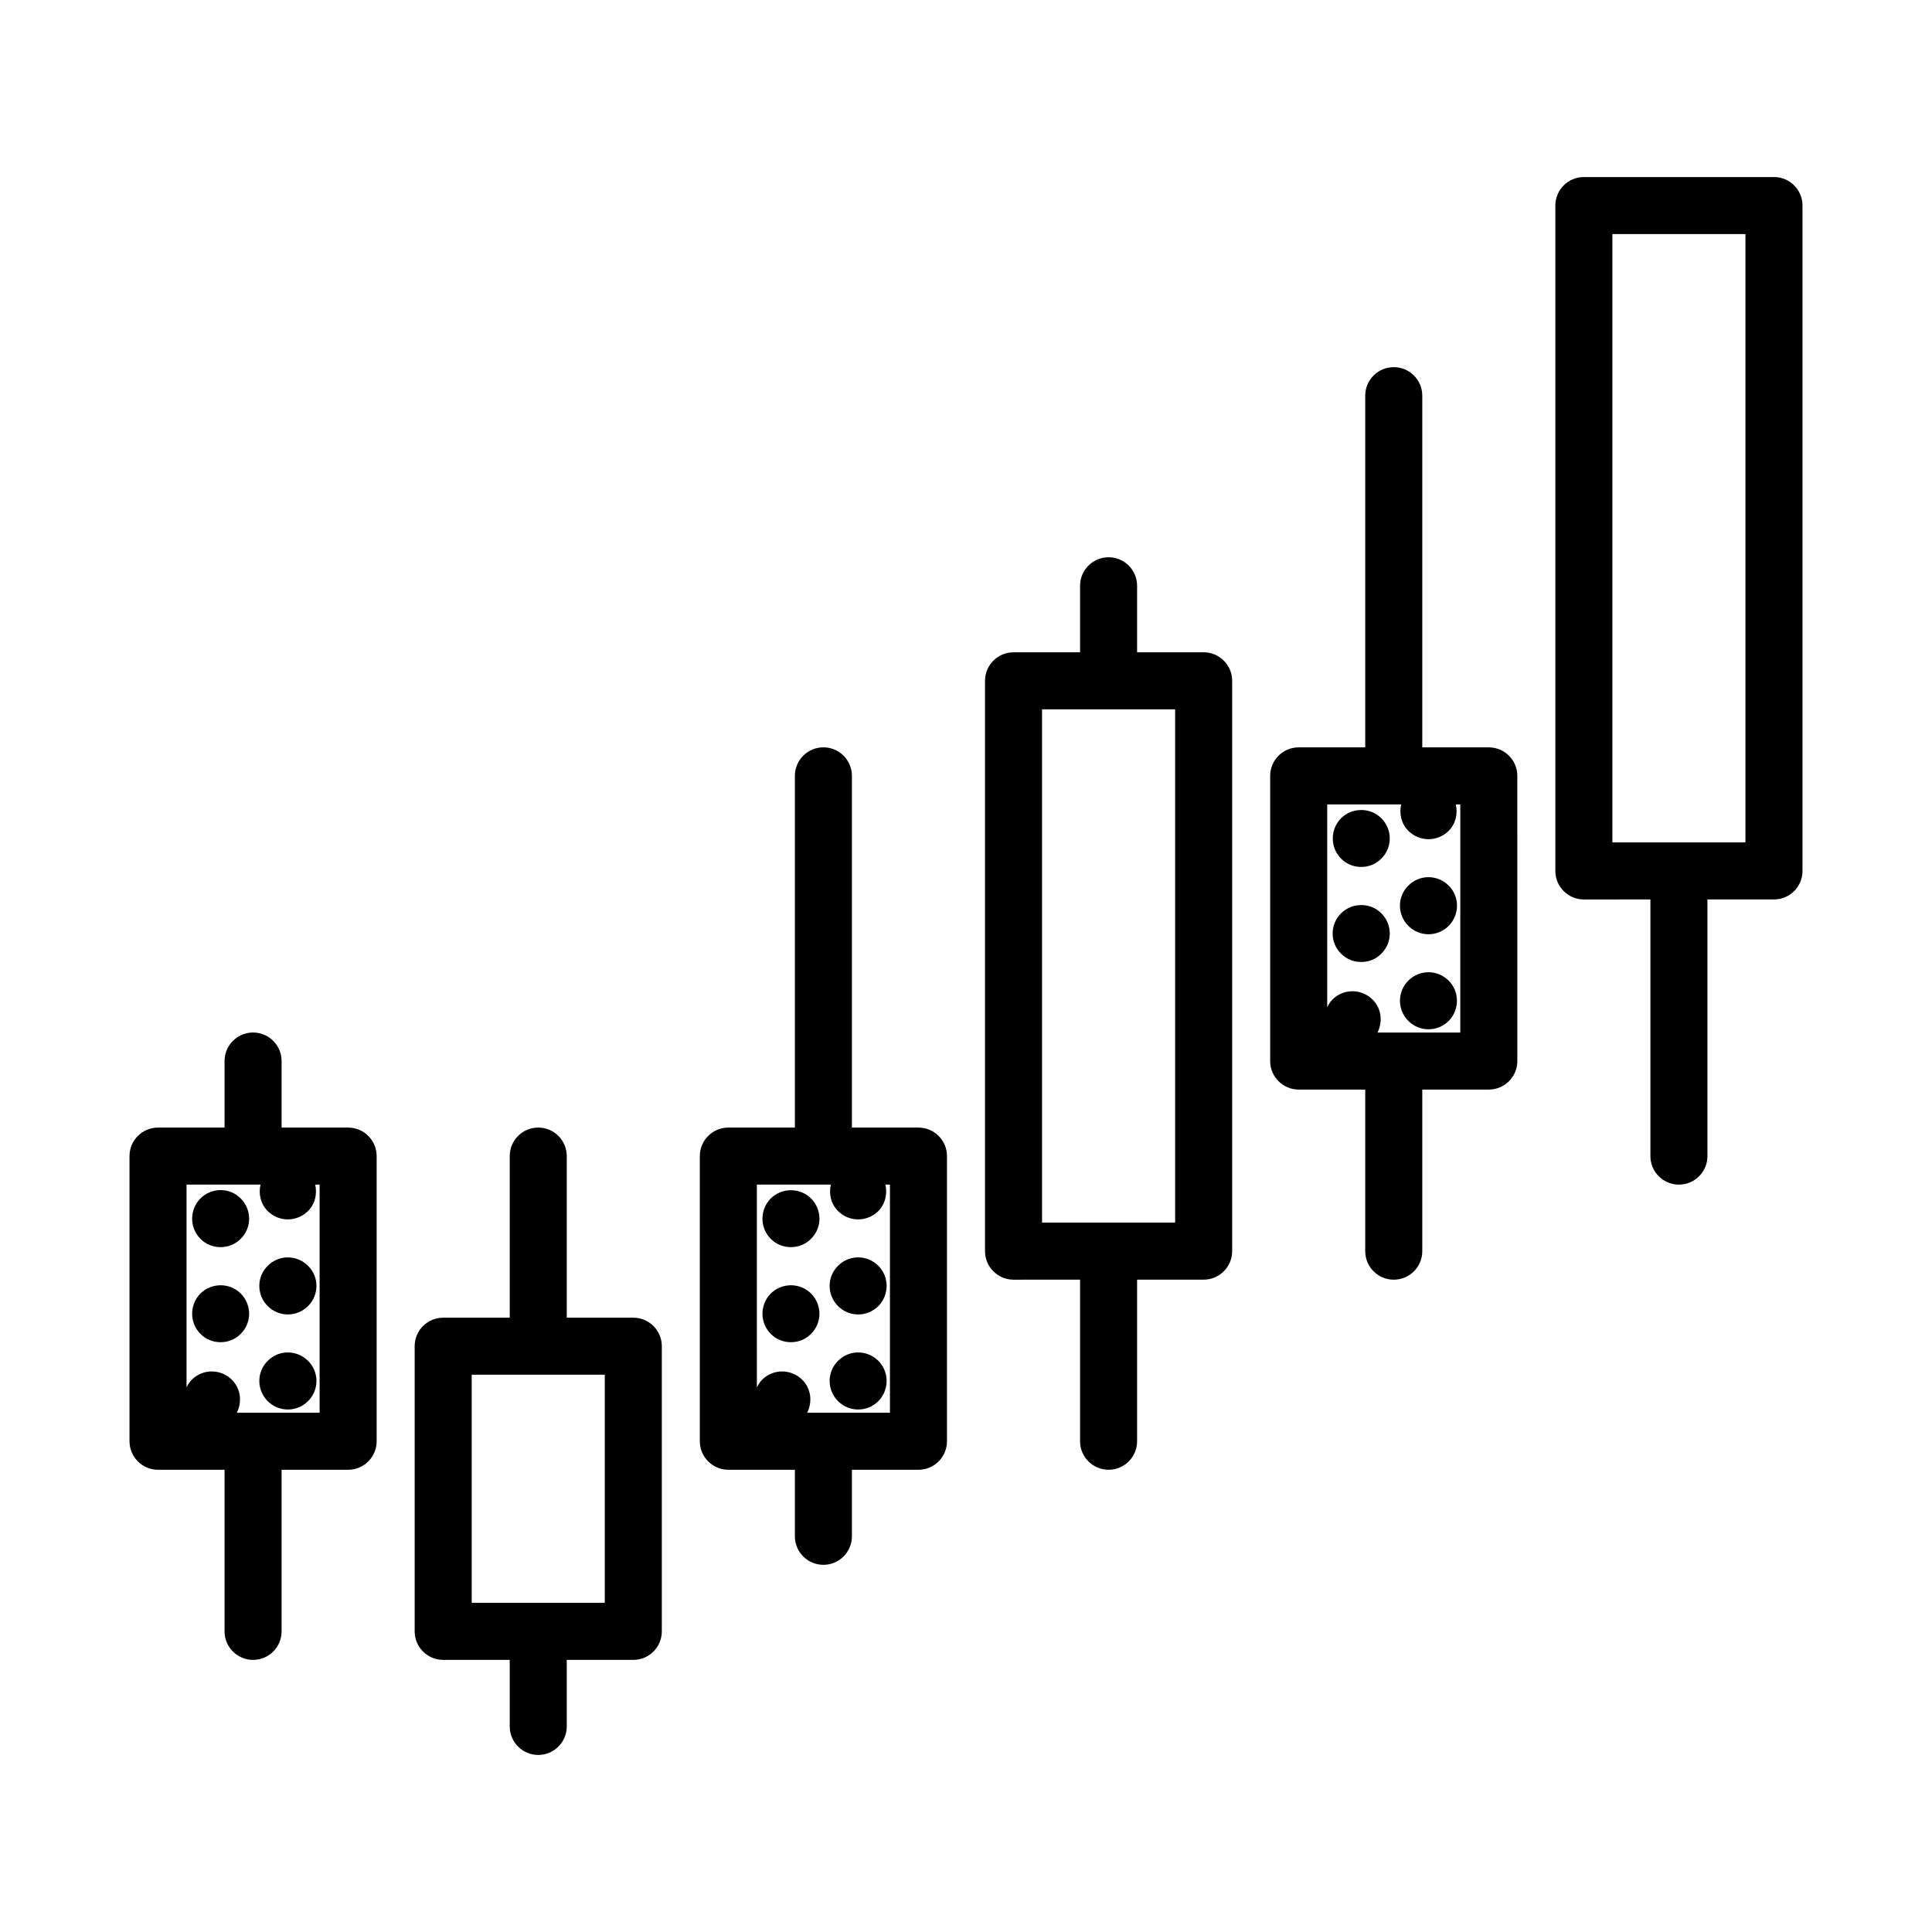
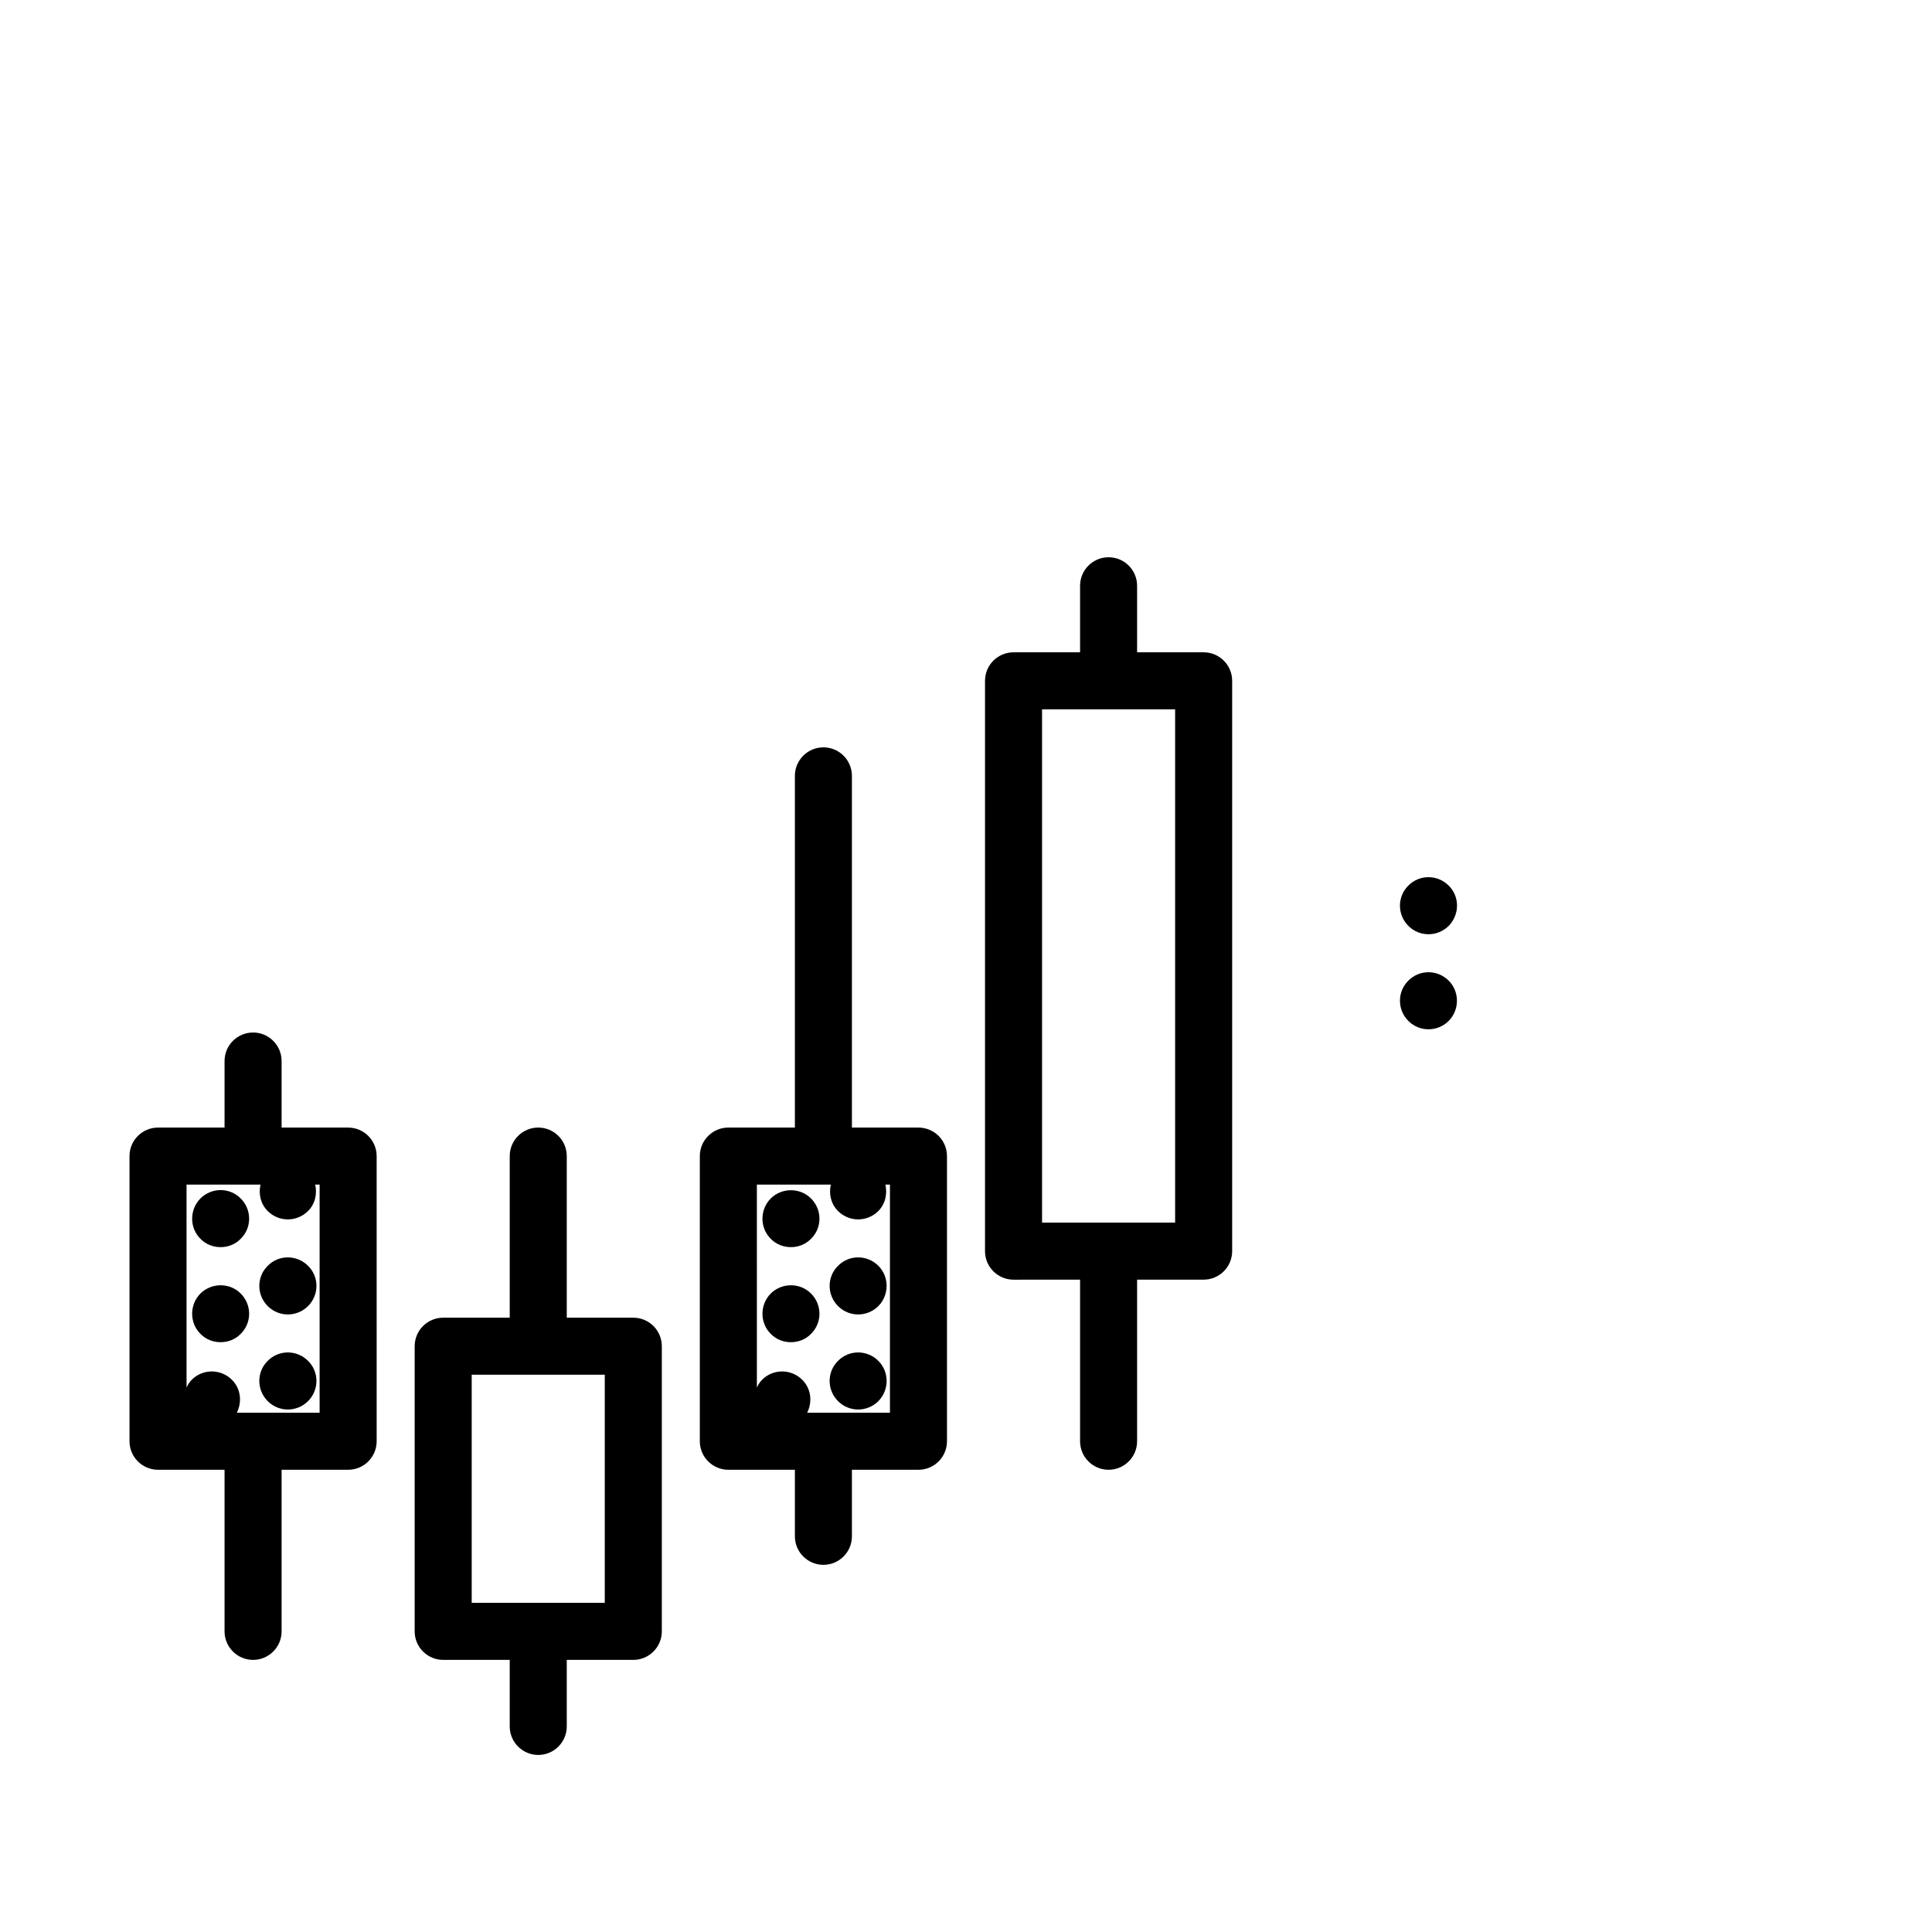
<svg xmlns="http://www.w3.org/2000/svg" fill="#000000" width="800px" height="800px" version="1.1" viewBox="144 144 512 512">
  <g>
    <path d="m462.98 316.87h-17.637v-17.633c0-4.176-3.387-7.559-7.559-7.559-4.168 0-7.555 3.379-7.555 7.559v17.633h-17.633c-4.172 0-7.559 3.379-7.559 7.559v151.14c0 4.172 3.387 7.559 7.559 7.559l17.633-0.004v42.82c0 4.172 3.387 7.559 7.559 7.559s7.555-3.387 7.555-7.559v-42.824h17.633c4.172 0 7.559-3.387 7.559-7.559v-151.14c0-4.176-3.387-7.555-7.555-7.555zm-7.559 151.14h-35.266v-136.03h35.266z" />
    <path d="m236.26 442.82h-17.633v-17.637c0-4.172-3.387-7.559-7.559-7.559-4.172 0.004-7.559 3.387-7.559 7.559v17.633l-17.633 0.004c-4.172 0-7.555 3.383-7.555 7.555v75.57c0 4.172 3.387 7.559 7.559 7.559h17.629v42.824c0 4.172 3.387 7.559 7.559 7.559 4.172 0 7.559-3.387 7.559-7.559v-42.824h17.633c4.172 0 7.559-3.387 7.559-7.559l-0.004-75.57c0-4.172-3.383-7.555-7.555-7.555zm-42.824 75.492c0.016 0.023 0.035 0.051 0.051 0.074l-0.051 0.004zm35.266 0.078h-21.941c1.43-2.848 1.066-6.367-1.285-8.715-2.973-2.973-7.758-2.973-10.68 0-0.605 0.586-1.004 1.297-1.359 2.012v-53.754h19.602c-0.555 2.438-0.012 5.082 1.906 7.004 1.461 1.461 3.375 2.215 5.344 2.215 1.914 0 3.879-0.754 5.34-2.215 1.914-1.914 2.457-4.566 1.906-7.004h1.168z" />
-     <path d="m614.12 190.92h-50.383c-4.168 0-7.555 3.379-7.555 7.559v176.33c0 4.176 3.387 7.559 7.559 7.559l17.633-0.004v68.016c0 4.172 3.387 7.559 7.559 7.559 4.168 0 7.555-3.387 7.555-7.559v-68.016h17.633c4.172 0 7.559-3.379 7.559-7.559v-176.33c0-4.18-3.387-7.559-7.559-7.559zm-7.559 176.33h-35.266v-161.22h35.266z" />
-     <path d="m538.55 342.06h-17.633v-93.203c0-4.176-3.387-7.559-7.559-7.559s-7.559 3.383-7.559 7.559v93.203h-17.633c-4.172 0-7.559 3.379-7.559 7.559v75.57c0 4.172 3.387 7.559 7.559 7.559h17.633v42.824c0 4.172 3.387 7.559 7.559 7.559s7.559-3.387 7.559-7.559v-42.824h17.633c4.172 0 7.559-3.387 7.559-7.559l-0.004-75.57c0-4.176-3.383-7.559-7.555-7.559zm-42.824 75.496c0.016 0.023 0.035 0.051 0.051 0.074l-0.051 0.004zm35.266 0.078h-21.941c1.43-2.848 1.066-6.367-1.285-8.715-2.973-2.973-7.758-2.973-10.68 0-0.605 0.594-0.996 1.301-1.359 2.019v-53.762h19.602c-0.555 2.438-0.012 5.082 1.906 7.004 1.461 1.461 3.375 2.215 5.344 2.215 1.914 0 3.879-0.754 5.34-2.215 1.883-1.914 2.438-4.566 1.895-7.004h1.18z" />
    <path d="m387.4 442.82h-17.633v-93.207c0-4.176-3.387-7.559-7.559-7.559-4.168 0-7.555 3.383-7.555 7.559v93.203h-17.633c-4.172 0-7.559 3.387-7.559 7.559v75.57c0 4.172 3.387 7.559 7.559 7.559h17.633v17.633c0 4.172 3.387 7.559 7.559 7.559 4.168 0 7.555-3.387 7.555-7.559v-17.633h17.633c4.172 0 7.559-3.387 7.559-7.559v-75.57c0-4.172-3.387-7.555-7.559-7.555zm-42.824 75.492c0.016 0.023 0.035 0.051 0.051 0.074l-0.051 0.004zm35.27 0.078h-21.941c1.43-2.848 1.066-6.367-1.285-8.715-2.973-2.973-7.758-2.973-10.68 0-0.605 0.594-0.996 1.301-1.359 2.019l-0.004-53.762h19.602c-0.555 2.438-0.012 5.082 1.906 7.004 1.461 1.461 3.375 2.215 5.344 2.215 1.914 0 3.879-0.754 5.34-2.215 1.883-1.914 2.418-4.566 1.875-7.004h1.203z" />
    <path d="m311.83 493.2h-17.633v-42.824c0-4.172-3.387-7.559-7.559-7.559-4.172 0.004-7.555 3.387-7.555 7.559v42.824h-17.633c-4.172 0-7.559 3.387-7.559 7.559v75.57c0 4.172 3.387 7.559 7.559 7.559h17.633v17.633c0 4.172 3.387 7.559 7.559 7.559 4.168-0.004 7.555-3.387 7.555-7.559v-17.633h17.633c4.172 0 7.559-3.387 7.559-7.559v-75.57c0-4.172-3.387-7.559-7.559-7.559zm-7.559 75.57h-35.266v-60.457h35.266z" />
    <path d="m517.23 403.88c-2.973 2.922-2.973 7.707 0 10.68 1.461 1.461 3.375 2.215 5.344 2.215 1.914 0 3.879-0.754 5.34-2.215 2.922-2.973 2.922-7.758 0-10.68-2.977-2.973-7.762-2.973-10.684 0z" />
-     <path d="m499.39 386.04c-2.973 2.973-2.973 7.758 0 10.68 1.461 1.512 3.43 2.215 5.344 2.215 1.965 0 3.879-0.707 5.34-2.215 2.973-2.922 2.973-7.707 0-10.68-2.918-2.922-7.711-2.922-10.684 0z" />
-     <path d="m499.39 360.85c-2.922 2.973-2.922 7.758 0 10.68 1.461 1.512 3.43 2.215 5.344 2.215 1.965 0 3.879-0.707 5.34-2.215 2.973-2.922 2.973-7.707 0-10.68-2.918-2.922-7.711-2.922-10.684 0z" />
    <path d="m517.23 378.69c-2.973 2.922-2.973 7.707 0 10.68 1.461 1.461 3.375 2.215 5.344 2.215 1.914 0 3.879-0.754 5.34-2.215 2.922-2.973 2.973-7.758 0-10.68-2.977-2.973-7.762-2.973-10.684 0z" />
    <path d="m348.25 486.8c-2.922 2.973-2.922 7.758 0 10.68 1.461 1.512 3.43 2.215 5.344 2.215 1.965 0 3.879-0.711 5.34-2.215 2.973-2.922 2.973-7.707 0-10.68-2.922-2.922-7.711-2.922-10.684 0z" />
    <path d="m366.09 504.64c-2.973 2.922-2.973 7.707 0 10.68 1.461 1.461 3.375 2.215 5.344 2.215 1.914 0 3.879-0.754 5.34-2.215 2.922-2.973 2.922-7.758 0-10.68-2.977-2.973-7.762-2.973-10.684 0z" />
    <path d="m366.09 479.45c-2.973 2.922-2.973 7.707 0 10.68 1.461 1.461 3.375 2.215 5.344 2.215 1.914 0 3.879-0.754 5.34-2.215 2.922-2.973 2.922-7.758 0-10.68-2.977-2.973-7.762-2.973-10.684 0z" />
    <path d="m348.25 461.61c-2.922 2.973-2.922 7.758 0 10.68 1.461 1.512 3.43 2.215 5.344 2.215 1.965 0 3.879-0.711 5.34-2.215 2.973-2.922 2.973-7.707 0-10.68-2.922-2.922-7.711-2.922-10.684 0z" />
    <path d="m197.11 486.8c-2.922 2.973-2.922 7.758 0 10.68 1.461 1.512 3.43 2.215 5.344 2.215 1.965 0 3.879-0.711 5.34-2.215 2.973-2.922 2.973-7.707 0-10.68-2.918-2.922-7.711-2.922-10.684 0z" />
    <path d="m214.95 504.64c-2.973 2.922-2.973 7.707 0 10.68 1.461 1.461 3.375 2.215 5.344 2.215 1.914 0 3.879-0.754 5.34-2.215 2.973-2.973 2.973-7.758 0-10.68-2.977-2.973-7.762-2.973-10.684 0z" />
    <path d="m214.95 479.45c-2.973 2.922-2.973 7.707 0 10.68 1.461 1.461 3.375 2.215 5.344 2.215 1.914 0 3.879-0.754 5.34-2.215 2.973-2.973 2.973-7.758 0-10.68-2.977-2.973-7.762-2.973-10.684 0z" />
    <path d="m197.11 461.61c-2.922 2.973-2.922 7.758 0 10.68 1.461 1.512 3.43 2.215 5.344 2.215 1.965 0 3.879-0.711 5.34-2.215 2.973-2.922 2.973-7.707 0-10.68-2.918-2.969-7.711-2.969-10.684 0z" />
  </g>
</svg>